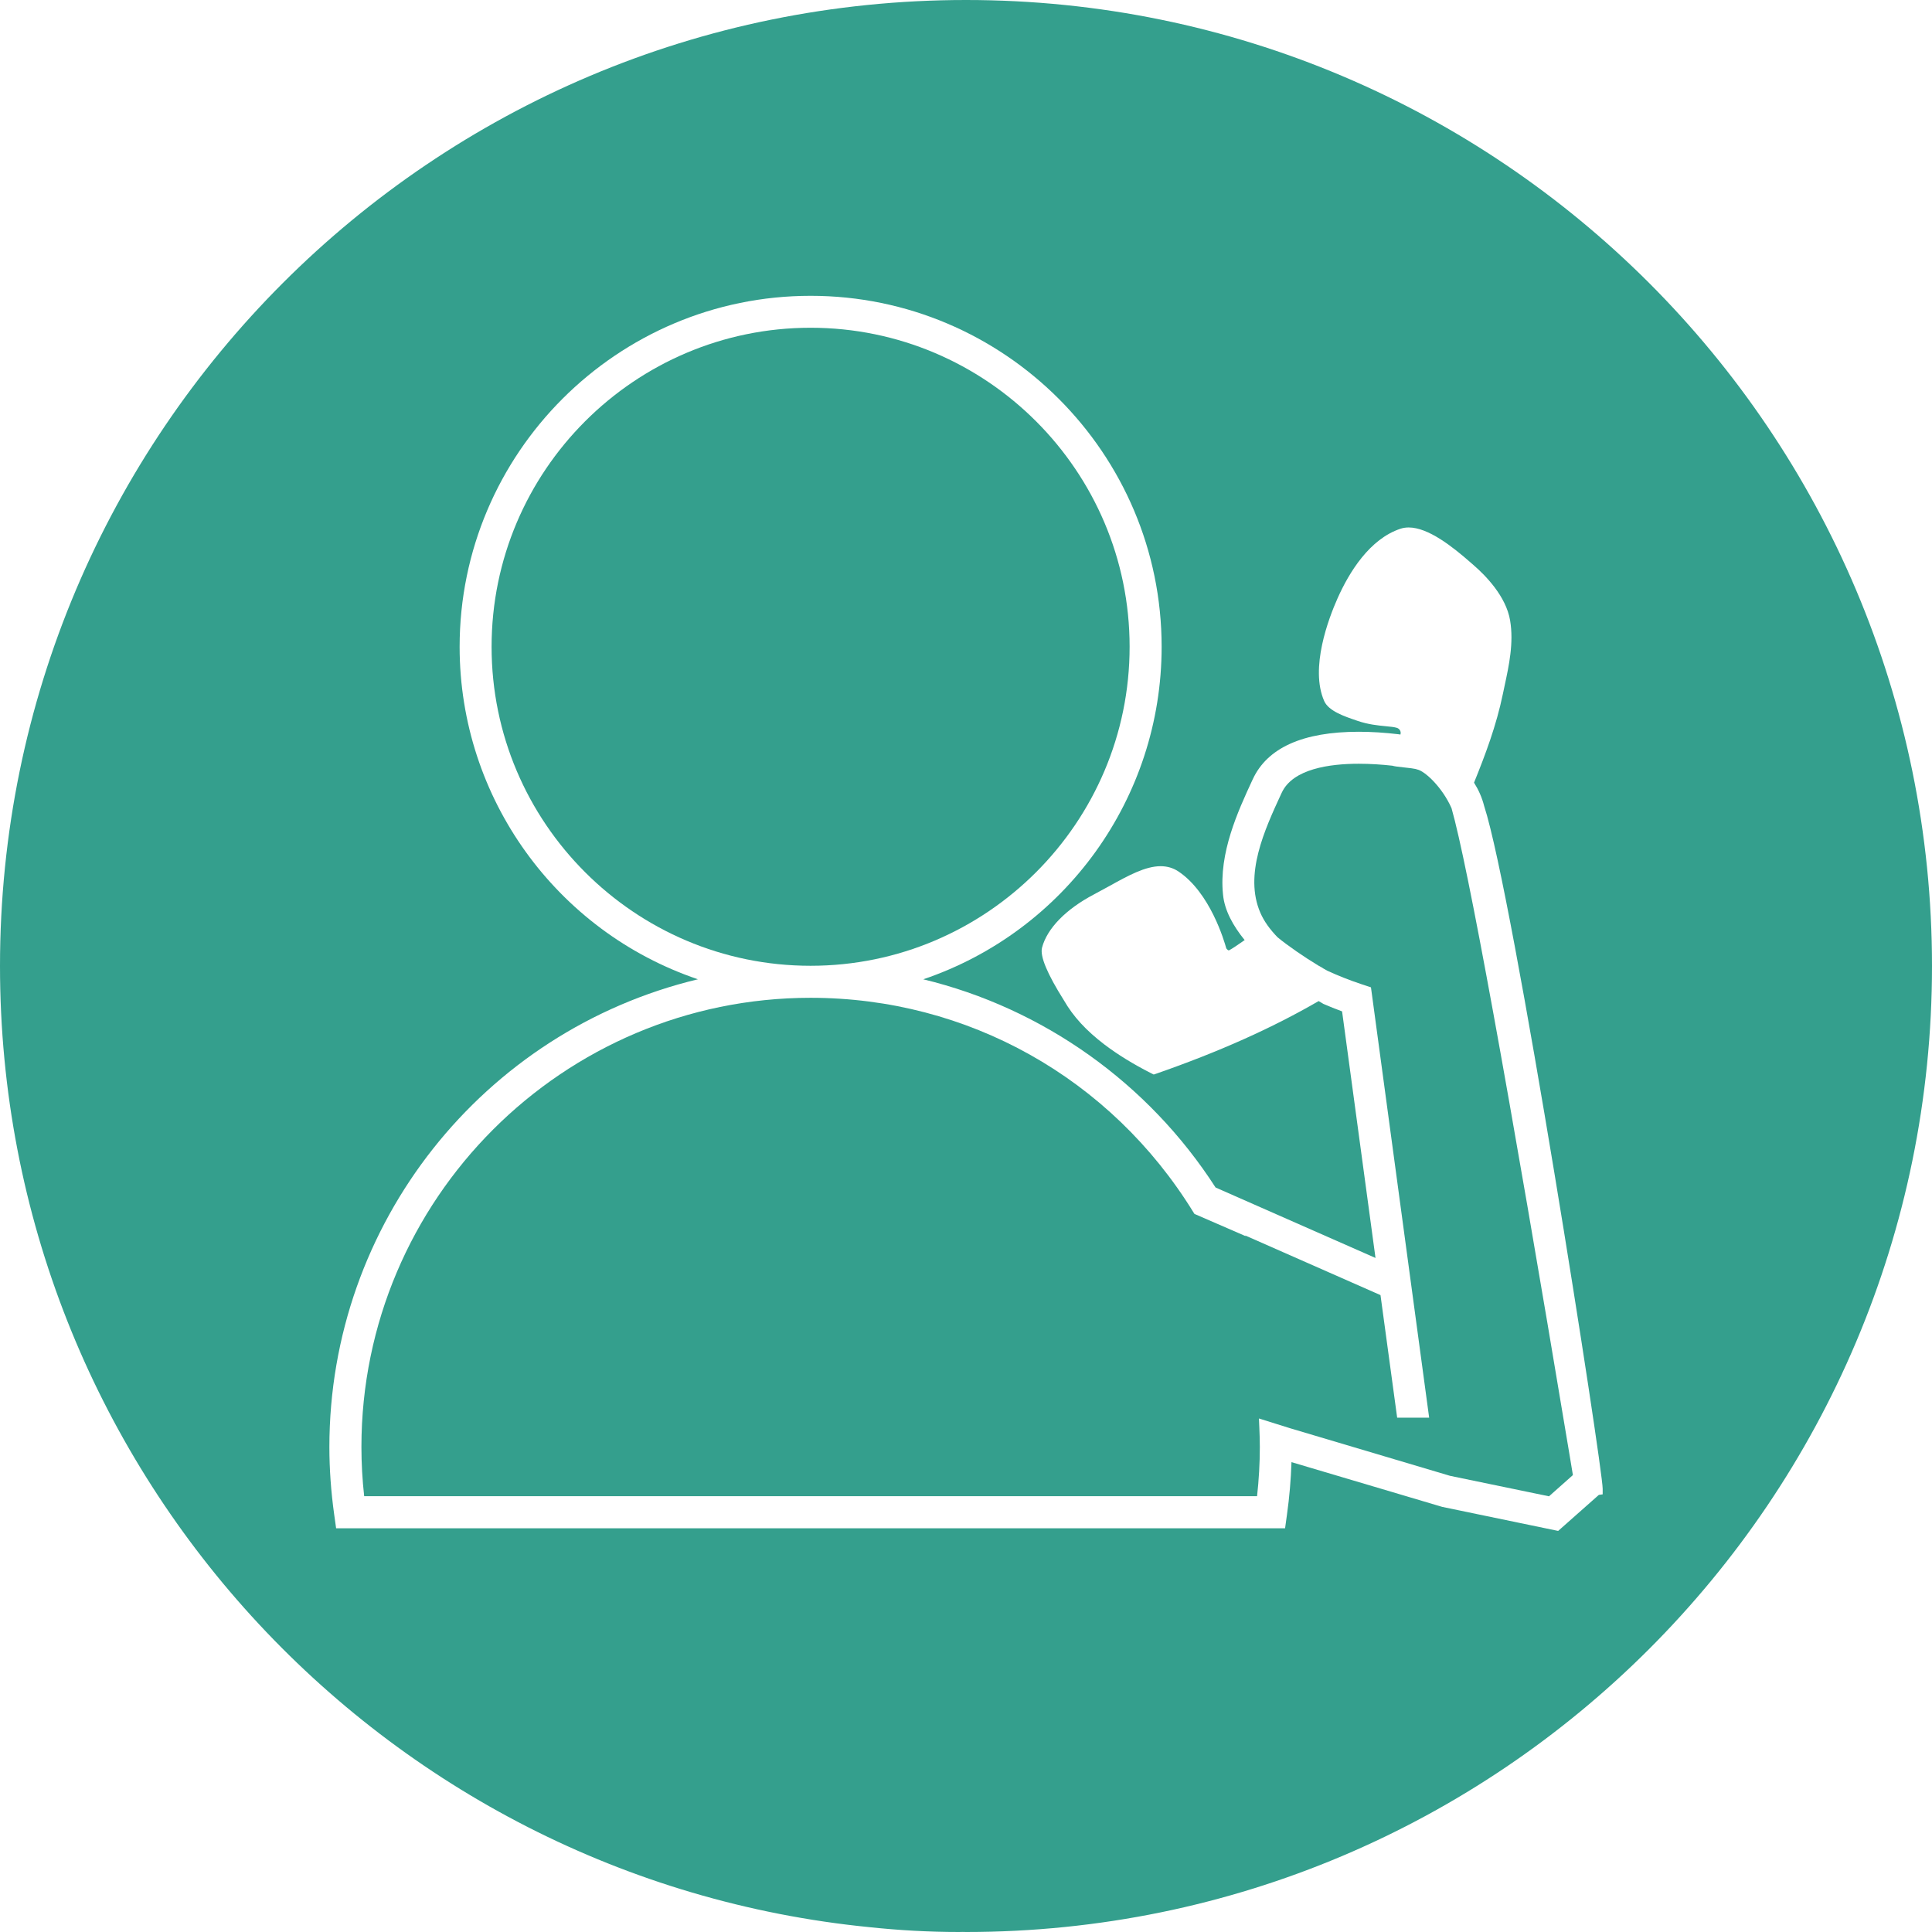
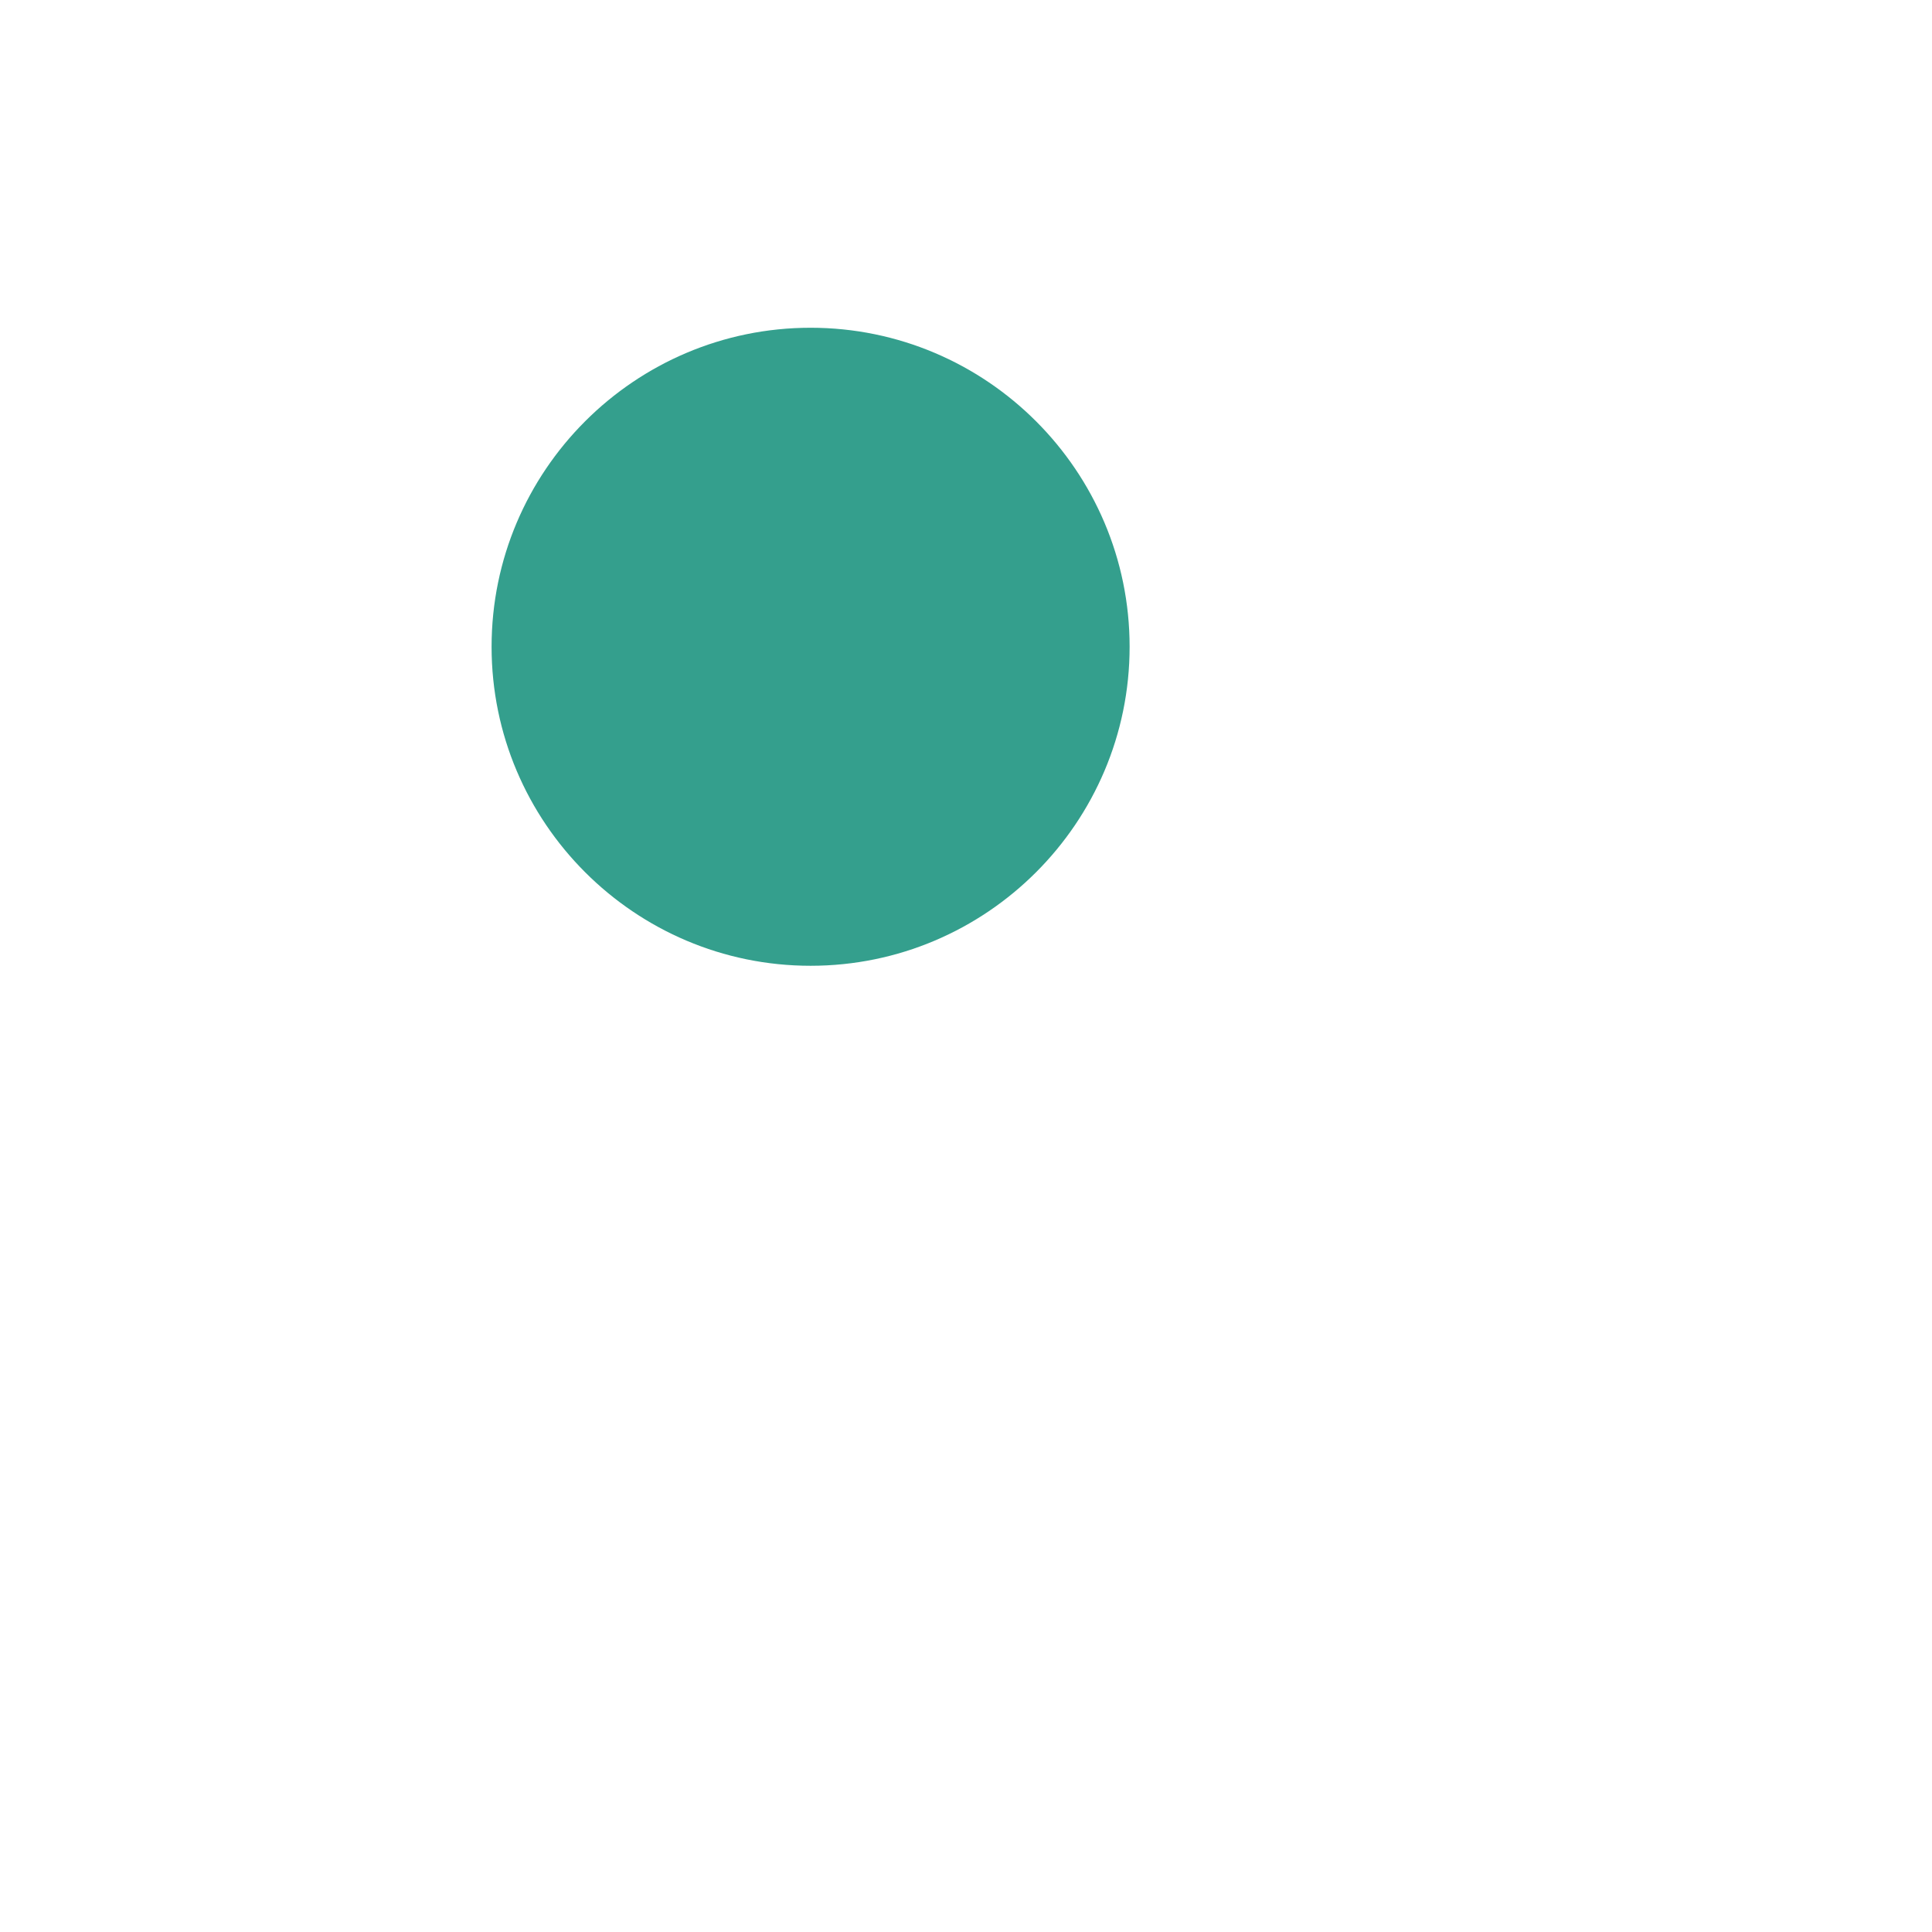
<svg xmlns="http://www.w3.org/2000/svg" version="1.1" id="Layer_1" x="0px" y="0px" width="70px" height="70px" viewBox="0 0 70 70" enable-background="new 0 0 70 70" xml:space="preserve">
  <g>
-     <path fill="#349F8D" d="M51.346,27.879l-0.049-0.015c-0.004-0.001-0.017-0.003-0.022-0.005c-0.045-0.008-0.095-0.016-0.145-0.024   c-0.088-0.011-0.19-0.023-0.267-0.031c-0.215-0.023-0.34-0.038-0.415-0.061c-0.369-0.041-0.787-0.071-1.218-0.071   c-1.052,0-2.391,0.183-2.791,1.051l-0.019,0.04c-0.604,1.308-1.352,2.93-0.755,4.308c0.133,0.309,0.348,0.606,0.627,0.892   c0.366,0.301,0.962,0.712,1.472,1.02c0.043,0.022,0.08,0.046,0.124,0.068c0.018,0.008,0.032,0.022,0.049,0.033   c0.052,0.03,0.102,0.058,0.15,0.085c0.383,0.177,0.799,0.343,1.244,0.491l0.341,0.113l0.02,0.144l2.089,15.448h-1.159l-0.604-4.441   l-4.903-2.161l0.018,0.025l-1.856-0.806l-0.039-0.062c-2.995-4.864-8.179-7.768-13.868-7.768c-8.975,0-16.275,7.301-16.275,16.274   c0,0.587,0.033,1.186,0.1,1.784h32.351c0.066-0.599,0.1-1.197,0.1-1.784c0-0.235-0.008-0.47-0.018-0.704l-0.014-0.328l1.143,0.358   l5.782,1.72l3.584,0.742l0.866-0.769l-0.113-0.683c-2.256-13.528-3.695-21.416-4.284-23.479   C52.256,28.52,51.622,27.933,51.346,27.879z" />
-     <path fill="#349F8D" d="M35,0C15.67,0,0,15.67,0,35c0,18.148,13.814,33.07,31.502,34.825C32.569,69.938,33.652,70,34.75,70   c0.042,0,0.083-0.003,0.125-0.003S34.958,70,35,70c19.331,0,35-15.67,35-35S54.331,0,35,0z M58.066,54.143l-0.137,0.02   l-1.474,1.305l-4.201-0.871l-5.461-1.621c-0.021,0.637-0.075,1.273-0.163,1.897l-0.069,0.499H12.178l-0.07-0.5   c-0.115-0.822-0.174-1.645-0.174-2.444c0-8.091,5.563-15.077,13.353-16.947c-5.127-1.736-8.634-6.565-8.634-12.045   c0-7.013,5.705-12.718,12.717-12.718s12.718,5.706,12.718,12.718c0,5.48-3.508,10.309-8.636,12.046   c4.334,1.046,8.153,3.756,10.59,7.543l5.795,2.553l-1.211-8.934c-0.237-0.086-0.461-0.178-0.677-0.271   c-0.034-0.02-0.098-0.056-0.172-0.102c-1.688,0.978-3.616,1.841-5.883,2.63l-0.093,0.031l-0.088-0.044   c-0.661-0.336-1.214-0.677-1.693-1.04c-0.67-0.511-1.137-1.02-1.471-1.602c-0.609-0.965-0.875-1.605-0.794-1.912   c0.182-0.695,0.869-1.398,1.885-1.93c0.19-0.1,0.376-0.203,0.558-0.303c0.665-0.369,1.294-0.717,1.853-0.717   c0.24,0,0.458,0.064,0.648,0.192c1.146,0.768,1.658,2.518,1.731,2.784c0.021,0.033,0.053,0.061,0.089,0.078   c0.104-0.051,0.325-0.199,0.577-0.377c-0.419-0.515-0.731-1.078-0.784-1.652c-0.157-1.503,0.544-3.021,1.056-4.129l0.021-0.044   c0.527-1.143,1.819-1.723,3.839-1.723c0.457,0,0.947,0.031,1.459,0.092c0.016,0.002,0.035,0.007,0.052,0.01   c0.013-0.044,0.015-0.089-0.004-0.132c-0.023-0.054-0.067-0.094-0.122-0.111c-0.093-0.03-0.237-0.044-0.406-0.06   c-0.281-0.027-0.633-0.062-1.012-0.191l-0.058-0.02c-0.421-0.143-0.998-0.338-1.158-0.699c-0.529-1.195,0.162-3.003,0.484-3.726   c0.422-0.946,1.161-2.151,2.285-2.521c0.091-0.029,0.188-0.044,0.291-0.044c0.706,0,1.58,0.687,2.262,1.286l0.087,0.076   c0.432,0.373,1.179,1.13,1.326,2.006c0.137,0.811-0.042,1.637-0.199,2.366l-0.062,0.293c-0.238,1.154-0.636,2.205-1.046,3.219   c0.158,0.25,0.287,0.531,0.367,0.847c1.056,3.231,4.294,23.956,4.294,24.739V54.143z" />
    <path fill="#349F8D" d="M40.928,23.434c0-6.374-5.186-11.559-11.559-11.559c-6.374,0-11.558,5.185-11.558,11.559   c0,6.373,5.185,11.558,11.558,11.558C35.742,34.992,40.928,29.807,40.928,23.434z" />
  </g>
</svg>